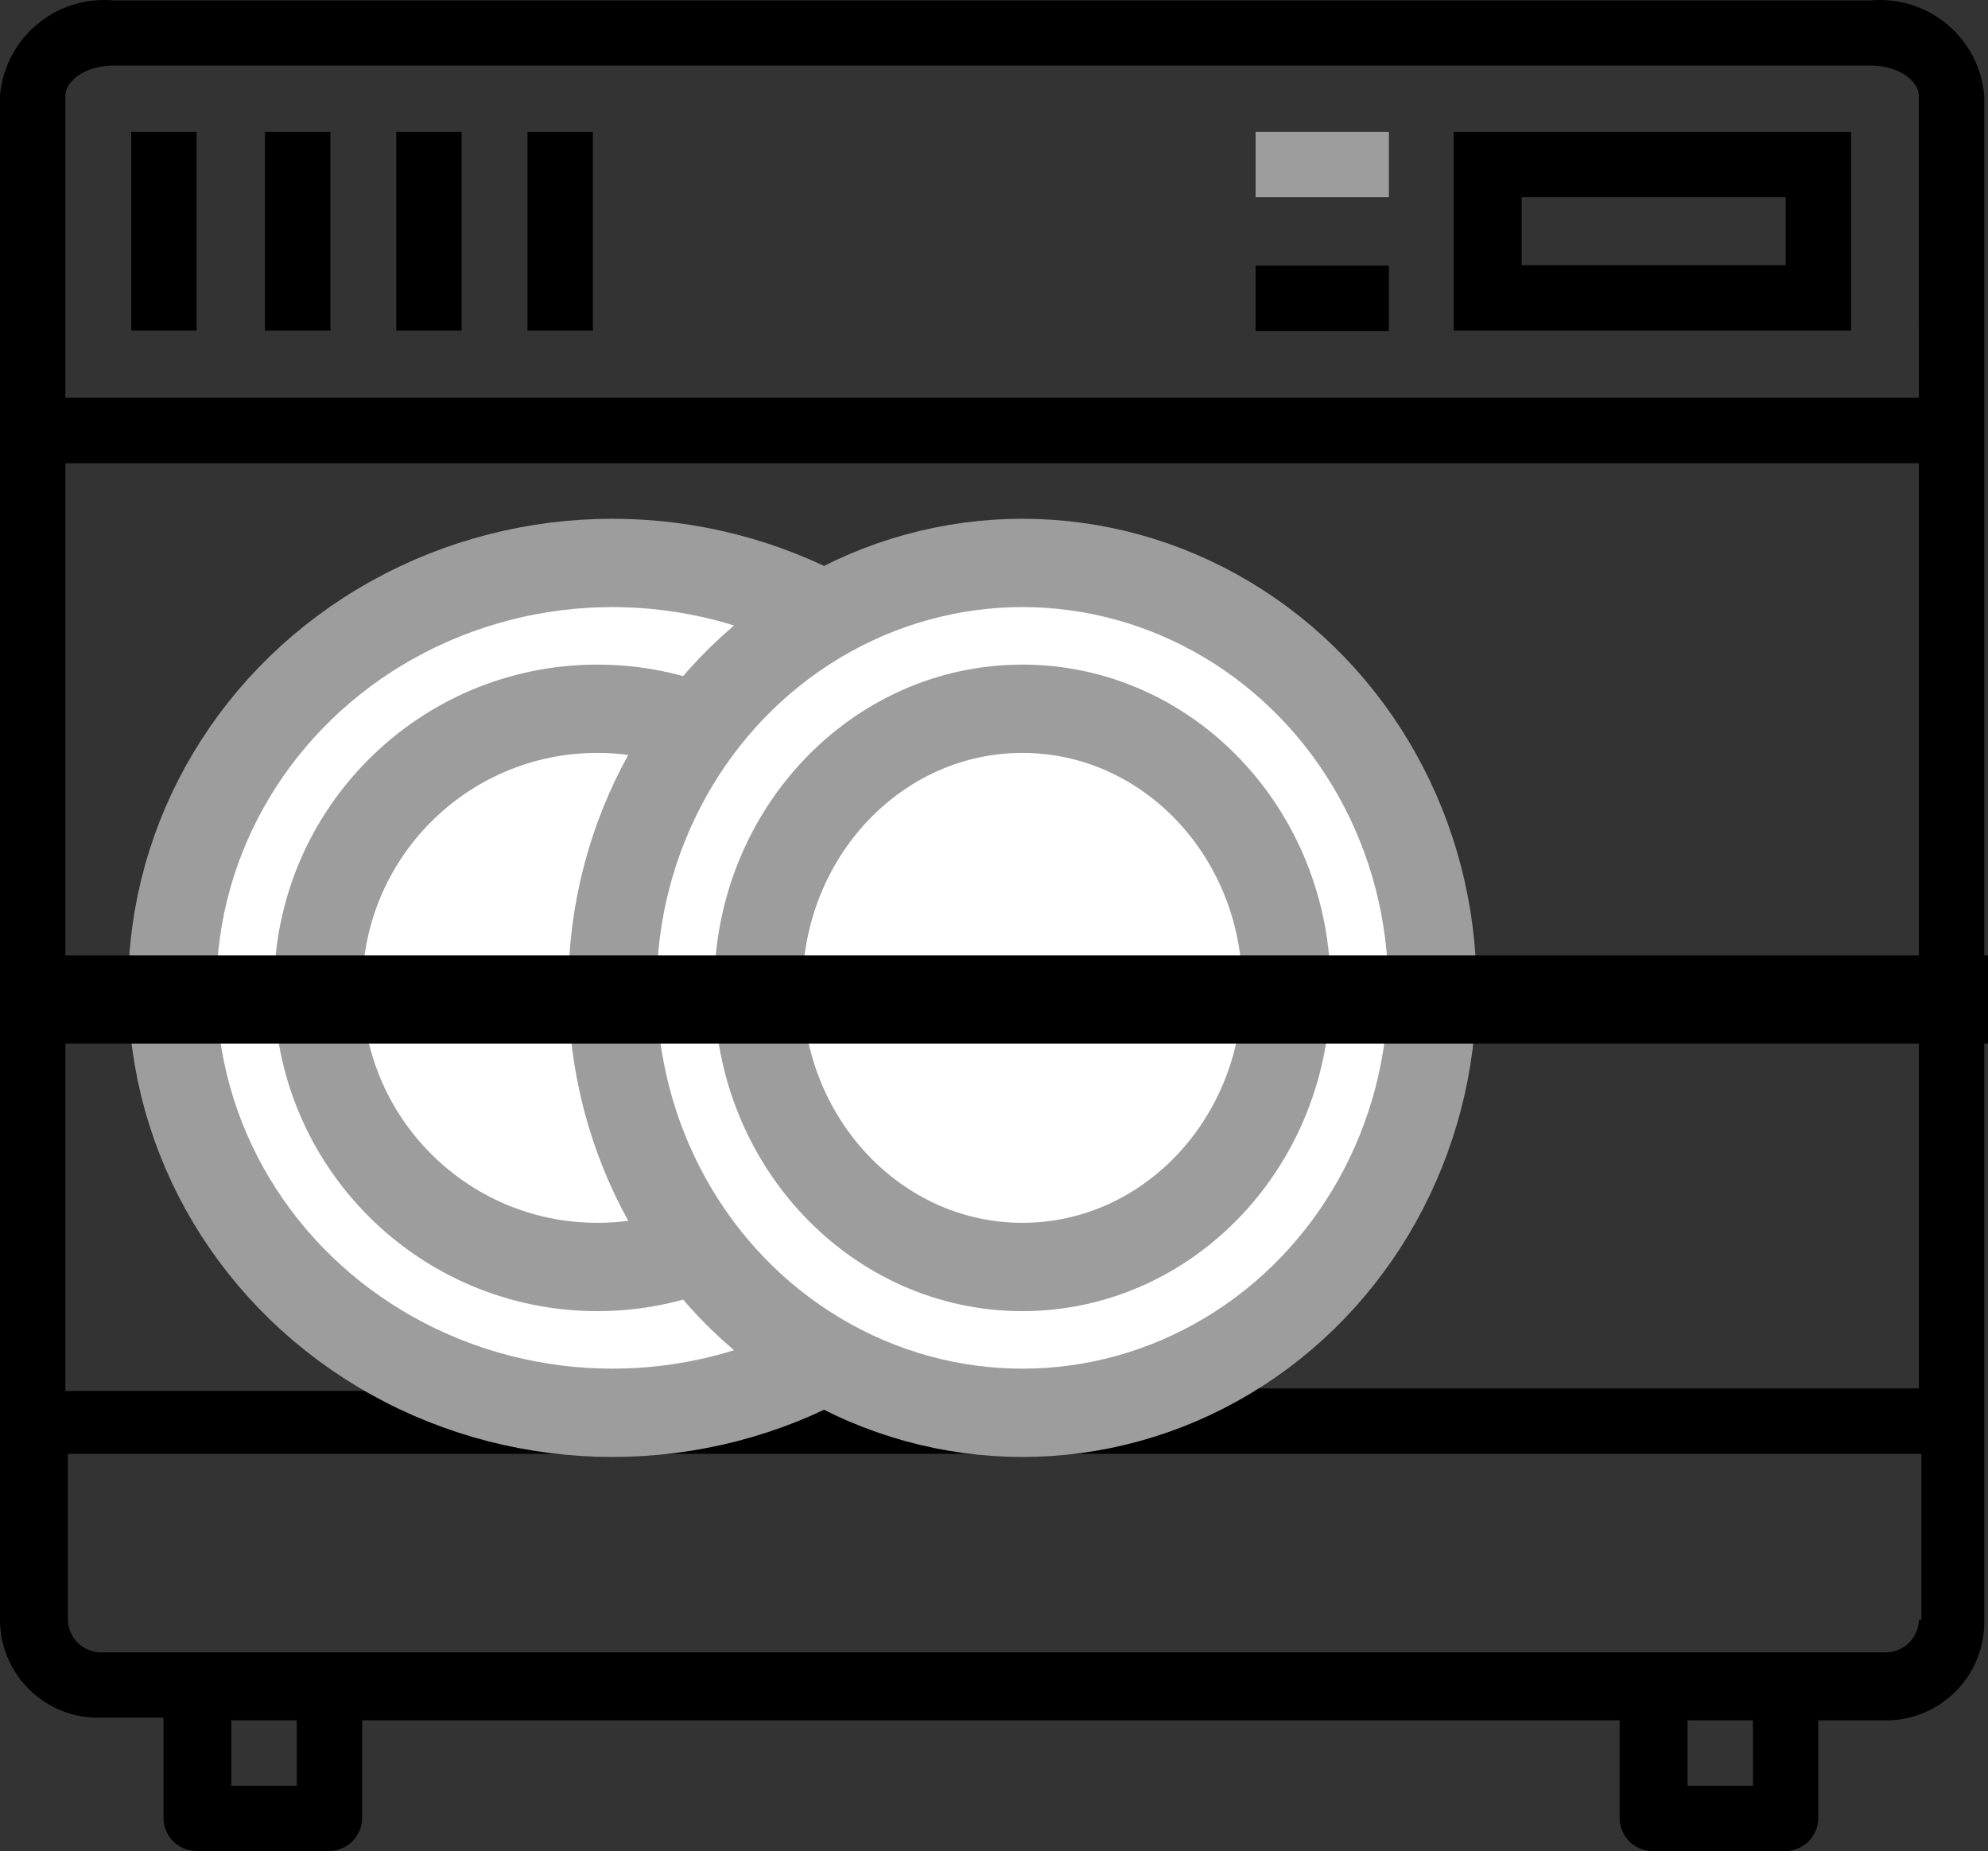
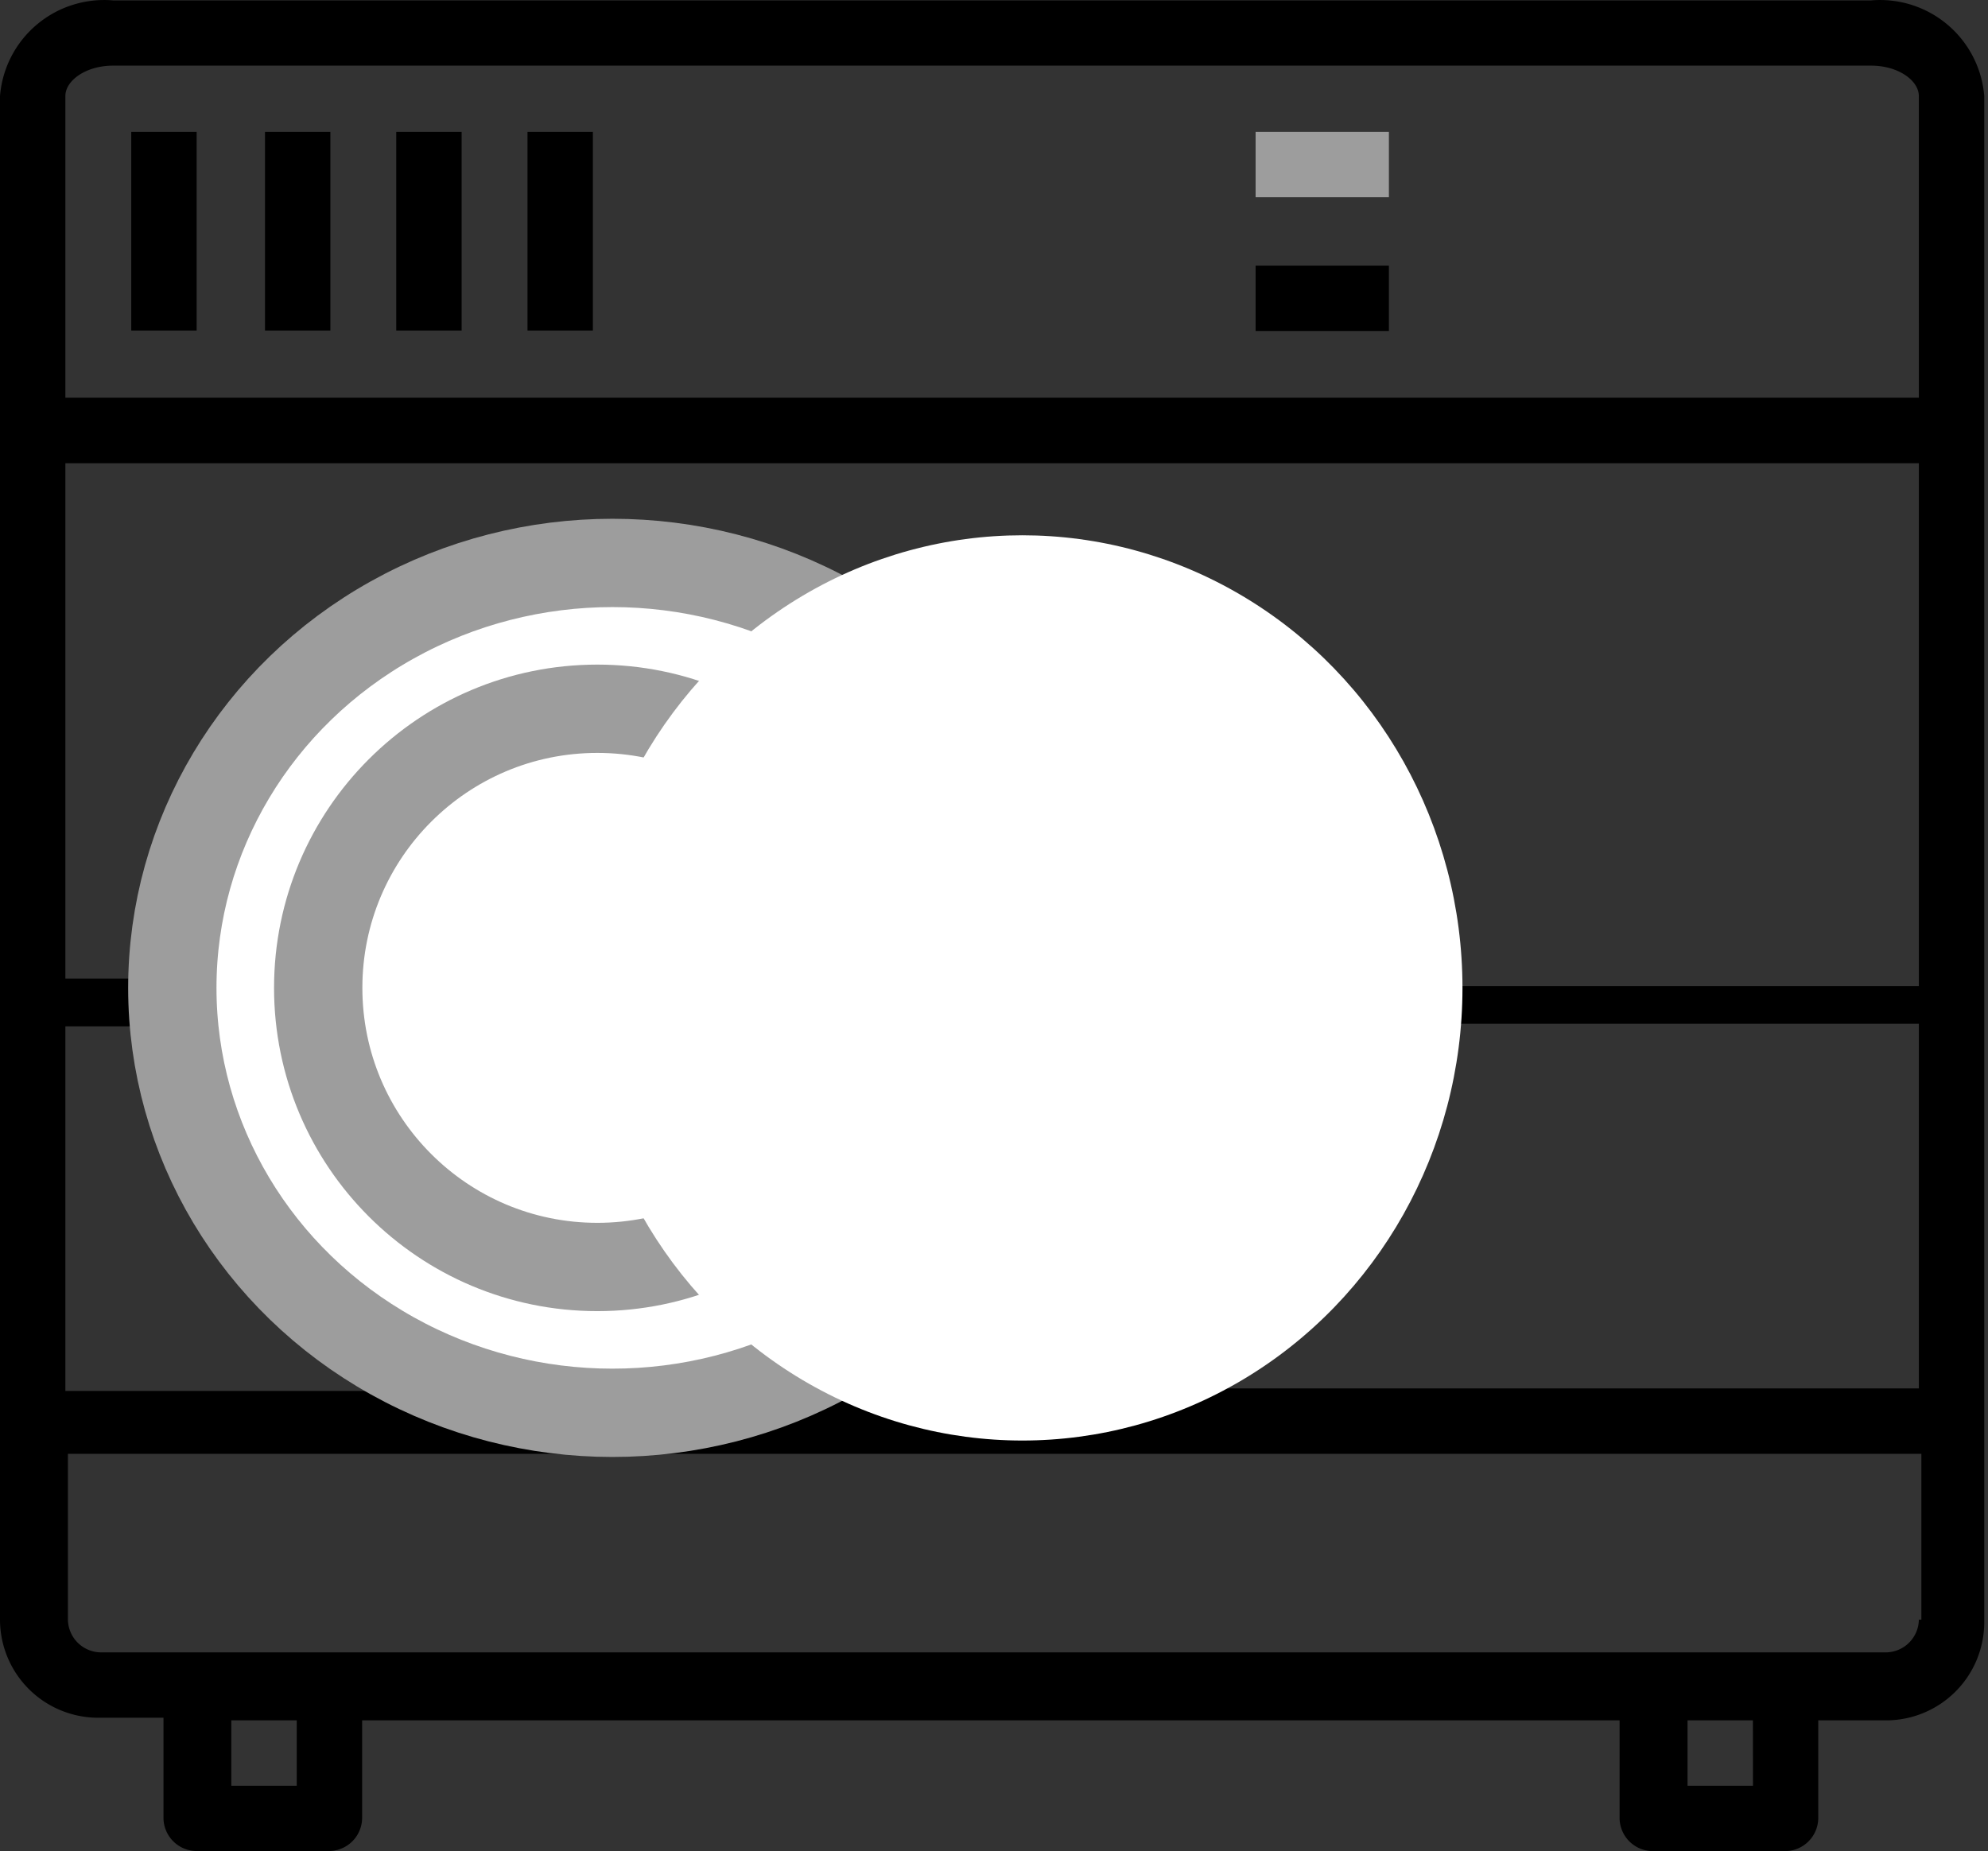
<svg xmlns="http://www.w3.org/2000/svg" width="52.423" height="48.819" viewBox="0 0 52.423 48.819">
  <rect x="0" y="0" width="52.423" height="48.819" fill="#333333" stroke="none" />
  <defs>
    <style>.a{fill:#fff;}.b,.c,.f{fill:none;}.b,.e{stroke:#9d9d9d;}.b,.e,.f{stroke-width:2.329px;}.d{fill:#9d9d9d;}.e{fill:rgba(0,0,0,0);}.f{stroke:#000;}</style>
  </defs>
  <g transform="translate(0 0)">
    <path d="M50.339,3.695H3.984A2.755,2.755,0,0,0,1,6.215V46.4a2.59,2.59,0,0,0,2.586,2.586H5.311v2.653a.878.878,0,0,0,.862.862H9.687a.878.878,0,0,0,.862-.862V49.055H43.708v2.586a.878.878,0,0,0,.862.862h3.515a.878.878,0,0,0,.862-.862V49.055h1.791a2.59,2.59,0,0,0,2.586-2.586V6.215A2.755,2.755,0,0,0,50.339,3.695ZM2.724,30.752H5.377a11.347,11.347,0,0,0,6.963,9.616H2.724Zm19.63,7.427A9.842,9.842,0,0,1,19.7,35.858a9.139,9.139,0,0,1-2.056-5.173h1.791a7.765,7.765,0,0,0,5.173,6.5,7.111,7.111,0,0,0,2.586.464,7.884,7.884,0,0,0,7.825-6.963h1.724a9.588,9.588,0,0,1-10.412,8.687A9,9,0,0,1,22.354,38.179Zm.4,2.122H21.028c.265-.133.6-.265.862-.4.332.133.6.265.862.4Zm10.412-9.55a6.131,6.131,0,0,1-6.035,5.239,7.4,7.4,0,0,1-2.056-.332,5.987,5.987,0,0,1-3.979-4.907Zm-12.07-1.791a6.153,6.153,0,0,1,4.045-4.907,5.356,5.356,0,0,1,2.056-.332,6.131,6.131,0,0,1,6.035,5.239Zm13.86,0A7.836,7.836,0,0,0,27.129,22a6.871,6.871,0,0,0-2.586.464,7.765,7.765,0,0,0-5.173,6.5H17.579a9.328,9.328,0,0,1,2.056-5.173,5.979,5.979,0,0,1,.6-.663,9.688,9.688,0,0,1,13.595-.2,9.4,9.4,0,0,1,2.852,5.968ZM20.033,21.069c-.2.2-.4.332-.6.531l-.265.265a2.884,2.884,0,0,0-.4.464,7,7,0,0,0-2.056-.265,7.884,7.884,0,0,0-7.825,6.963H7.167a9.6,9.6,0,0,1,10.412-8.754,8.642,8.642,0,0,1,2.586.6C20.1,20.937,20.1,21,20.033,21.069Zm-4.178,9.947c0,.2.066.4.066.6,0,.133.066.2.066.332.066.2.066.4.133.6,0,.133.066.2.066.332l.2.6c0,.066.066.2.066.265.133.265.2.531.332.8a.065.065,0,0,0,.066.066,3.554,3.554,0,0,1,.332.729c.066.066.066.133.133.265a1.45,1.45,0,0,0,.2.332,6.12,6.12,0,0,1-6.9-5.173h5.173A.4.4,0,0,1,15.855,31.017Zm1.459-6.9a.5.5,0,0,0-.133.265,3.1,3.1,0,0,0-.332.663l-.066.066c-.133.265-.2.531-.332.8,0,.066-.066.2-.066.265l-.2.6c0,.133-.066.2-.066.332-.066.2-.066.4-.133.6,0,.133-.066.2-.066.332,0,.2-.066.4-.066.6v.265H10.682a6.12,6.12,0,0,1,6.9-5.173c-.133.2-.133.332-.265.4ZM8.892,30.752a7.836,7.836,0,0,0,7.825,6.963,7.3,7.3,0,0,0,2.056-.265,2.884,2.884,0,0,1,.4.464l.265.265a4.291,4.291,0,0,0,.6.531l.133.133a9.551,9.551,0,0,1-12.4-5.5,9.132,9.132,0,0,1-.6-2.586ZM8.825,50.779H7.1V49.055H8.825v1.724Zm38.4,0H45.5V49.055h1.724ZM51.6,46.4a.878.878,0,0,1-.862.862H3.653a.878.878,0,0,1-.862-.862V42.025H51.666V46.4Zm0-6.1H31.506a11.464,11.464,0,0,0,6.963-9.616H51.6Zm0-10.611H38.469c-.464-6.234-5.9-11.605-12.136-11.141a11.762,11.762,0,0,0-4.443,1.26A11.26,11.26,0,0,0,6.637,24.584h0a13.752,13.752,0,0,0-1.26,4.907H2.724V15.9H51.6V29.691Zm0-15.518H2.724V6.215c0-.4.531-.8,1.26-.8H50.339c.729,0,1.26.4,1.26.8Z" transform="translate(-1 -3.684)" />
    <g transform="translate(3.815 14.117)">
      <ellipse class="a" cx="12.335" cy="11.937" rx="12.335" ry="11.937" />
      <ellipse class="b" cx="11.605" cy="11.207" rx="11.605" ry="11.207" transform="translate(0.729 0.729)" />
    </g>
    <g transform="translate(7.662 17.963)">
      <ellipse class="c" cx="8.091" cy="8.091" rx="8.091" ry="8.091" transform="translate(0 0)" />
      <ellipse class="b" cx="7.361" cy="7.361" rx="7.361" ry="7.361" transform="translate(0.729 0.729)" />
    </g>
    <g transform="translate(6.988 3.478)">
      <g transform="translate(0)">
        <rect width="1.724" height="5.239" />
      </g>
    </g>
    <g transform="translate(3.461 3.478)">
      <g transform="translate(0)">
        <rect width="1.724" height="5.239" />
      </g>
    </g>
    <g transform="translate(10.449 3.478)">
      <g transform="translate(0)">
        <rect width="1.724" height="5.239" />
      </g>
    </g>
    <g transform="translate(13.91 3.478)">
      <g transform="translate(0)">
        <rect width="1.724" height="5.239" />
      </g>
    </g>
    <g transform="translate(38.335 3.478)">
      <g transform="translate(0)">
-         <path d="M9.1,4.4V9.639H19.578V4.4Zm8.754,3.515H10.891V6.124h6.963Z" transform="translate(-9.1 -4.4)" />
-       </g>
+         </g>
    </g>
    <g transform="translate(33.11 3.478)">
      <g transform="translate(0)">
        <rect class="d" width="3.515" height="1.724" />
      </g>
    </g>
    <g transform="translate(33.11 7.005)">
      <g transform="translate(0 0)">
        <rect width="3.515" height="1.724" />
      </g>
    </g>
  </g>
  <g transform="translate(15.355 14.117)">
    <ellipse class="a" cx="11.605" cy="11.937" rx="11.605" ry="11.937" transform="translate(0 0)" />
-     <ellipse class="e" cx="10.81" cy="11.207" rx="10.81" ry="11.207" transform="translate(0.796 0.729)" />
  </g>
  <g transform="translate(19.268 17.963)">
    <ellipse class="c" cx="7.693" cy="8.091" rx="7.693" ry="8.091" transform="translate(0 0)" />
-     <ellipse class="b" cx="6.963" cy="7.361" rx="6.963" ry="7.361" transform="translate(0.729 0.729)" />
  </g>
-   <path class="f" d="M0,0H50.8" transform="translate(1.625 26.359)" />
</svg>